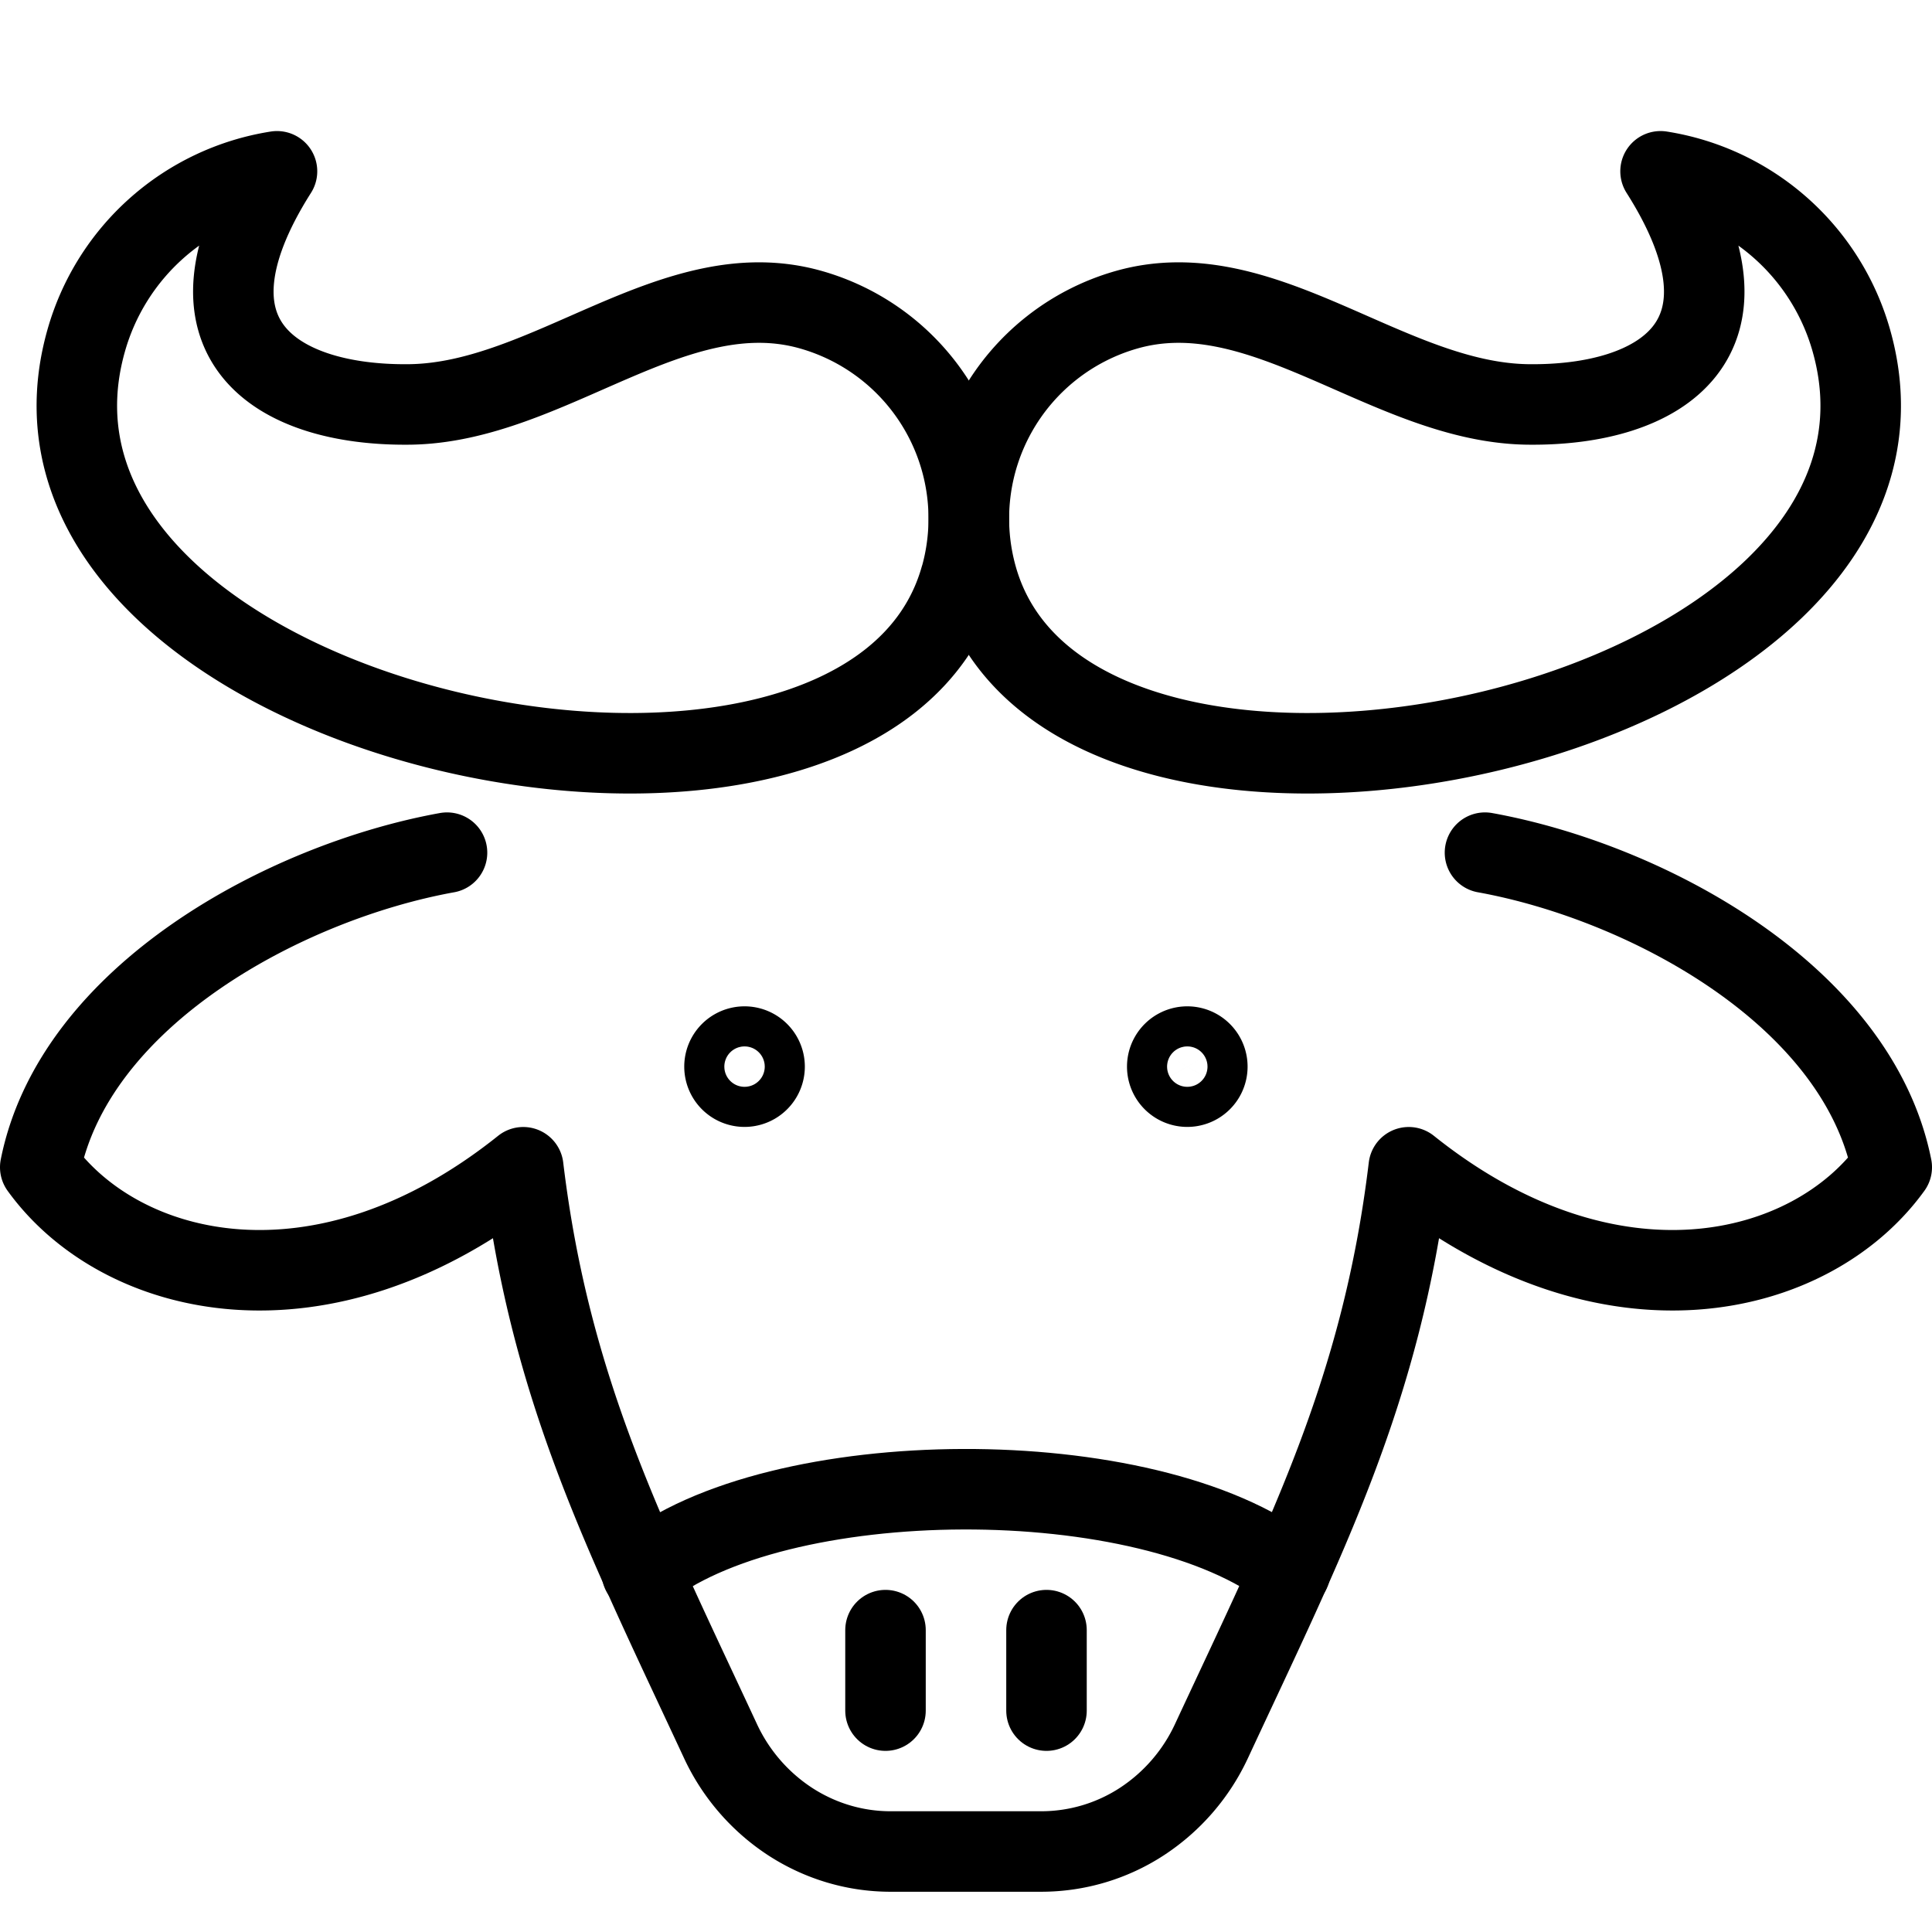
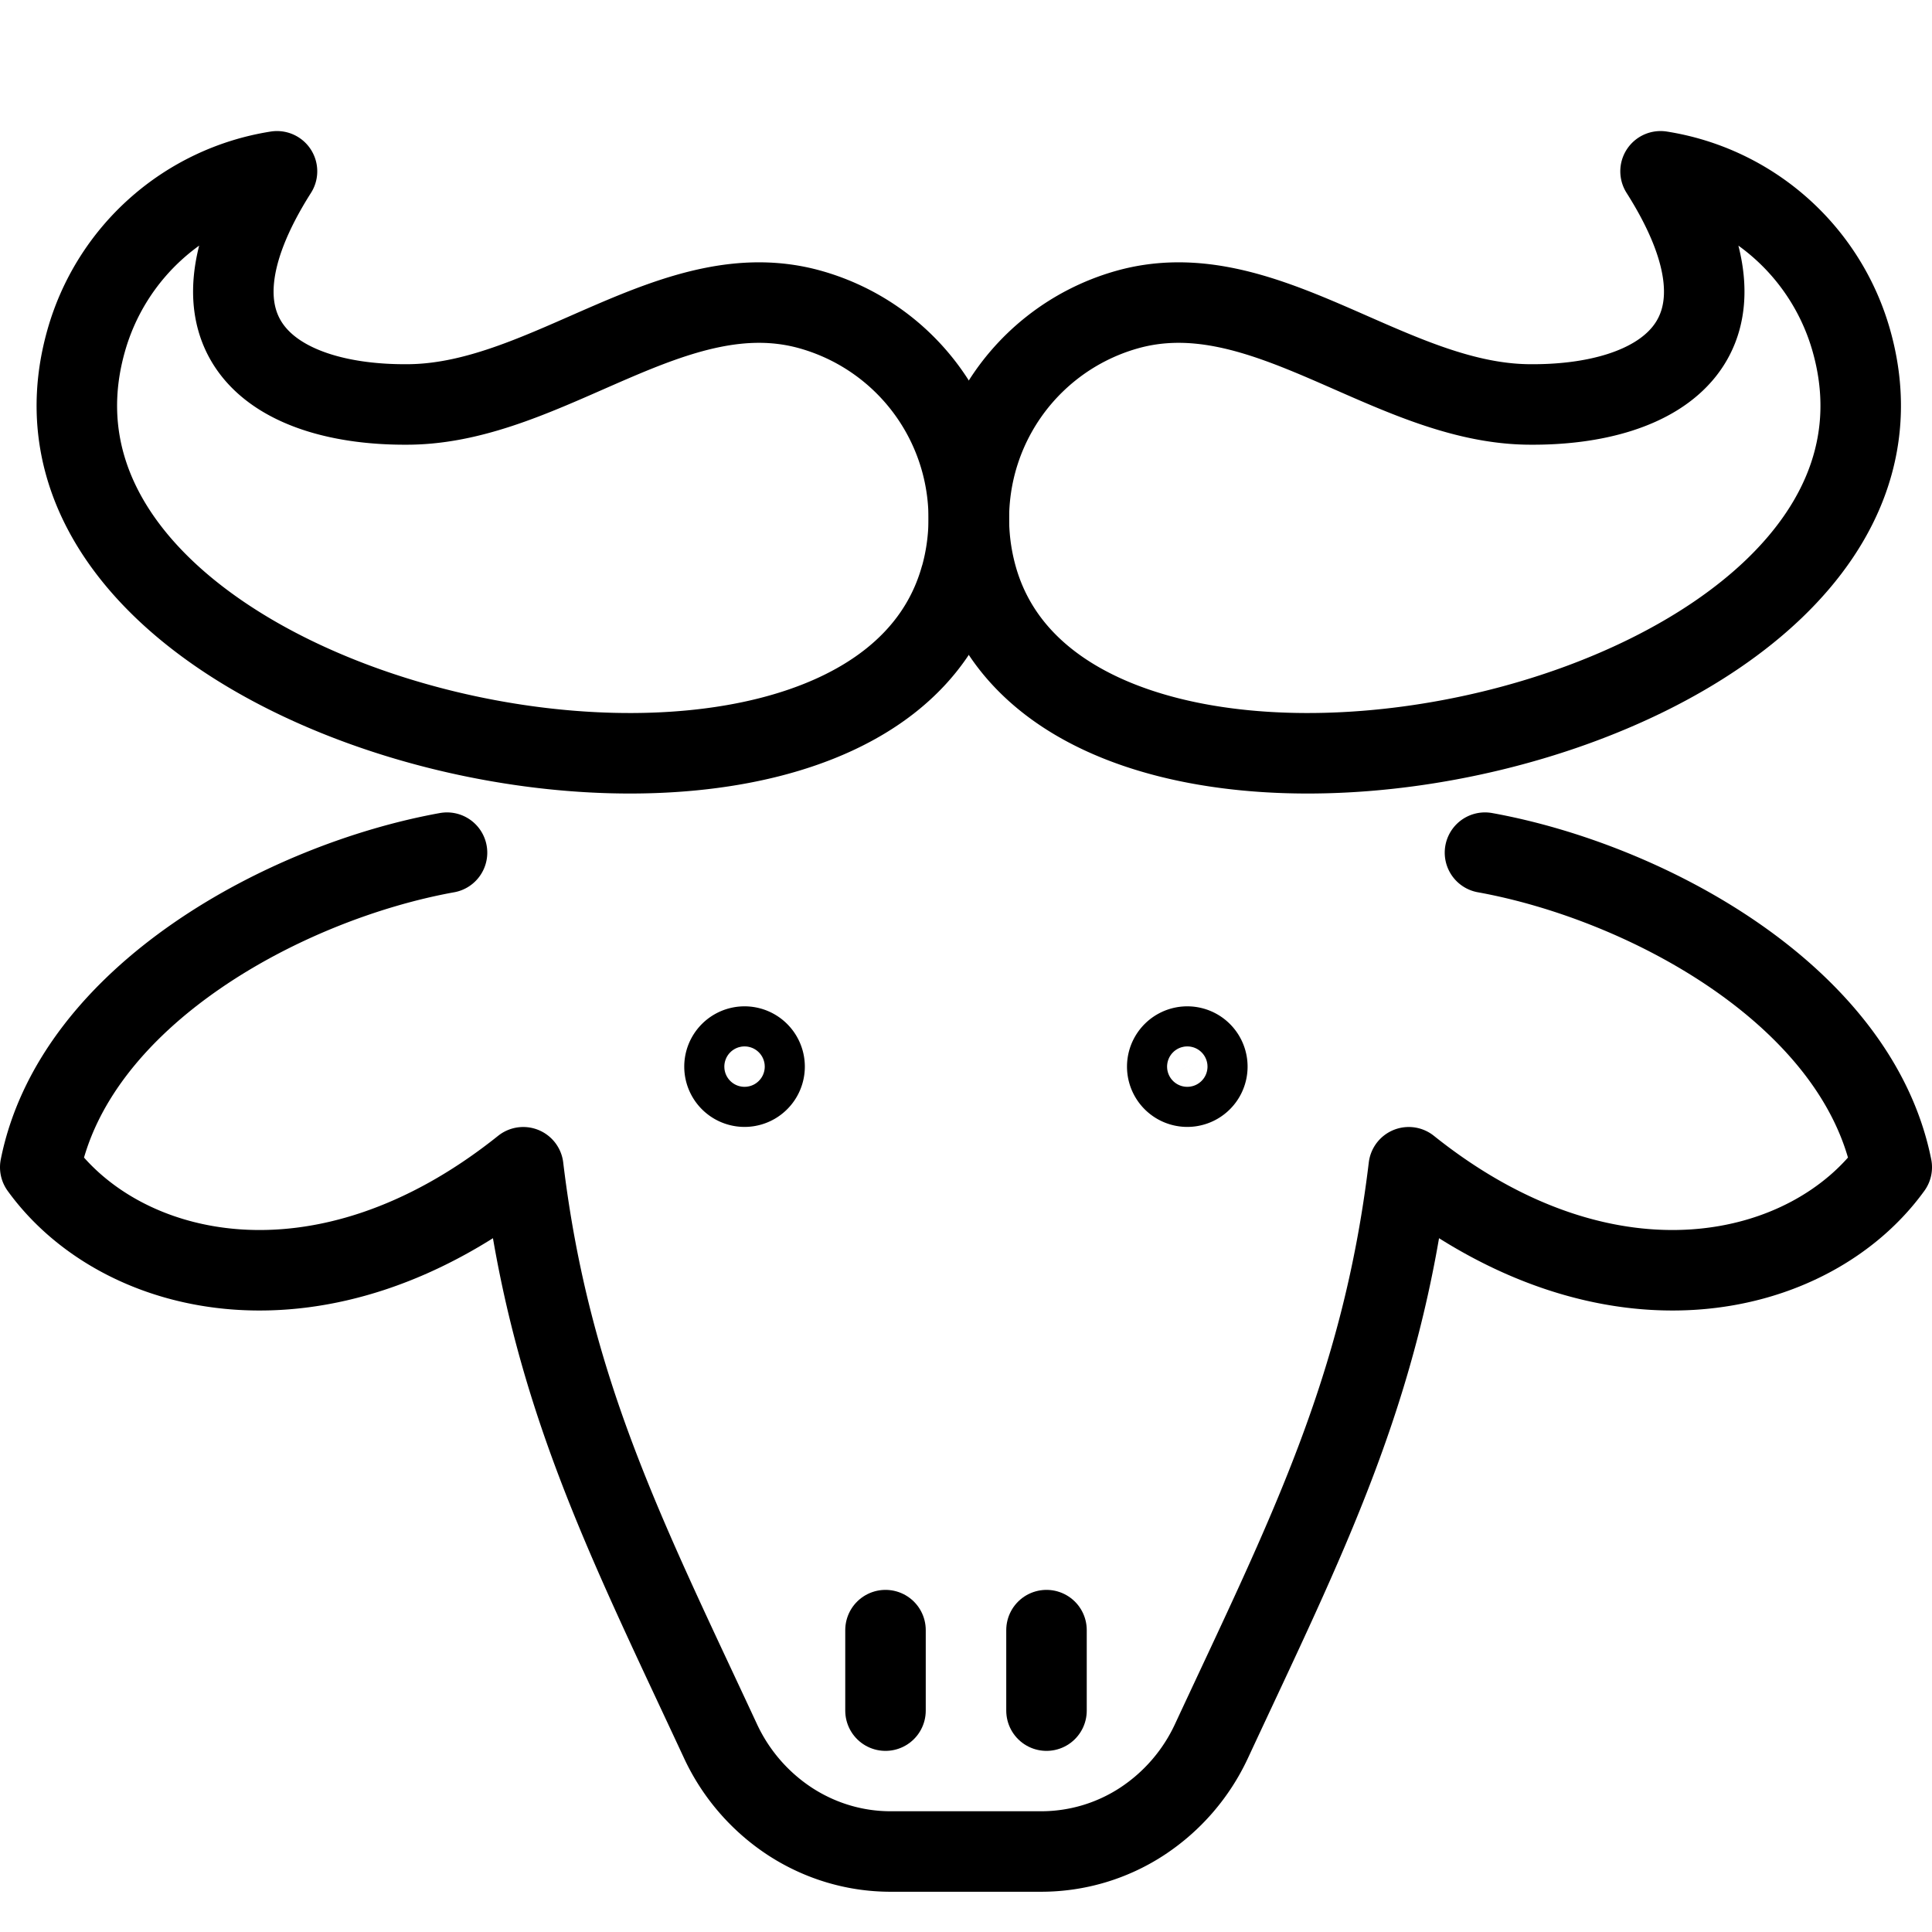
<svg xmlns="http://www.w3.org/2000/svg" fill="none" viewBox="0 0 24 24" stroke="black">
-   <path stroke-linecap="round" stroke-linejoin="round" d="M7.973 19.533c1.653-1.358 6.29-1.394 8.054-.01" />
  <path stroke-linecap="round" stroke-linejoin="round" d="M18.447 10.592c2.002.362 4.625 1.77 5.053 3.908-1 1.385-3.5 2-6 0-.335 2.781-1.275 4.602-2.45 7.127a2.405 2.405 0 0 1-.865 1.001 2.287 2.287 0 0 1-1.247.372h-1.876c-.441 0-.873-.129-1.247-.372a2.405 2.405 0 0 1-.866-1.002C7.775 19.102 6.835 17.282 6.5 14.5c-2.5 2-5 1.385-6 0 .428-2.139 3.051-3.546 5.053-3.908" />
  <path d="M9.249 13.499a.249.249 0 0 1 0-.498m0 .498a.249.249 0 0 0 0-.498m5.5.498a.249.249 0 0 1 0-.498m0 .498a.249.249 0 0 0 0-.498" />
  <path stroke-linecap="round" stroke-linejoin="round" d="M11 21.25v-1m2 1v-1" />
  <path stroke-linejoin="round" d="M12.138 7.177a2.697 2.697 0 0 1 1.859-3.33c1.693-.48 3.25 1.154 4.982 1.177 1.648.021 2.978-.801 1.649-2.896a2.938 2.938 0 0 1 2.37 2.102c1.363 4.808-9.672 7.14-10.86 2.947Z" />
  <path stroke-linejoin="round" d="M11.932 7.177a2.697 2.697 0 0 0-1.86-3.33c-1.692-.48-3.25 1.154-4.981 1.177-1.648.021-2.979-.801-1.65-2.896a2.938 2.938 0 0 0-2.37 2.102c-1.363 4.808 9.673 7.14 10.86 2.947Z" />
</svg>